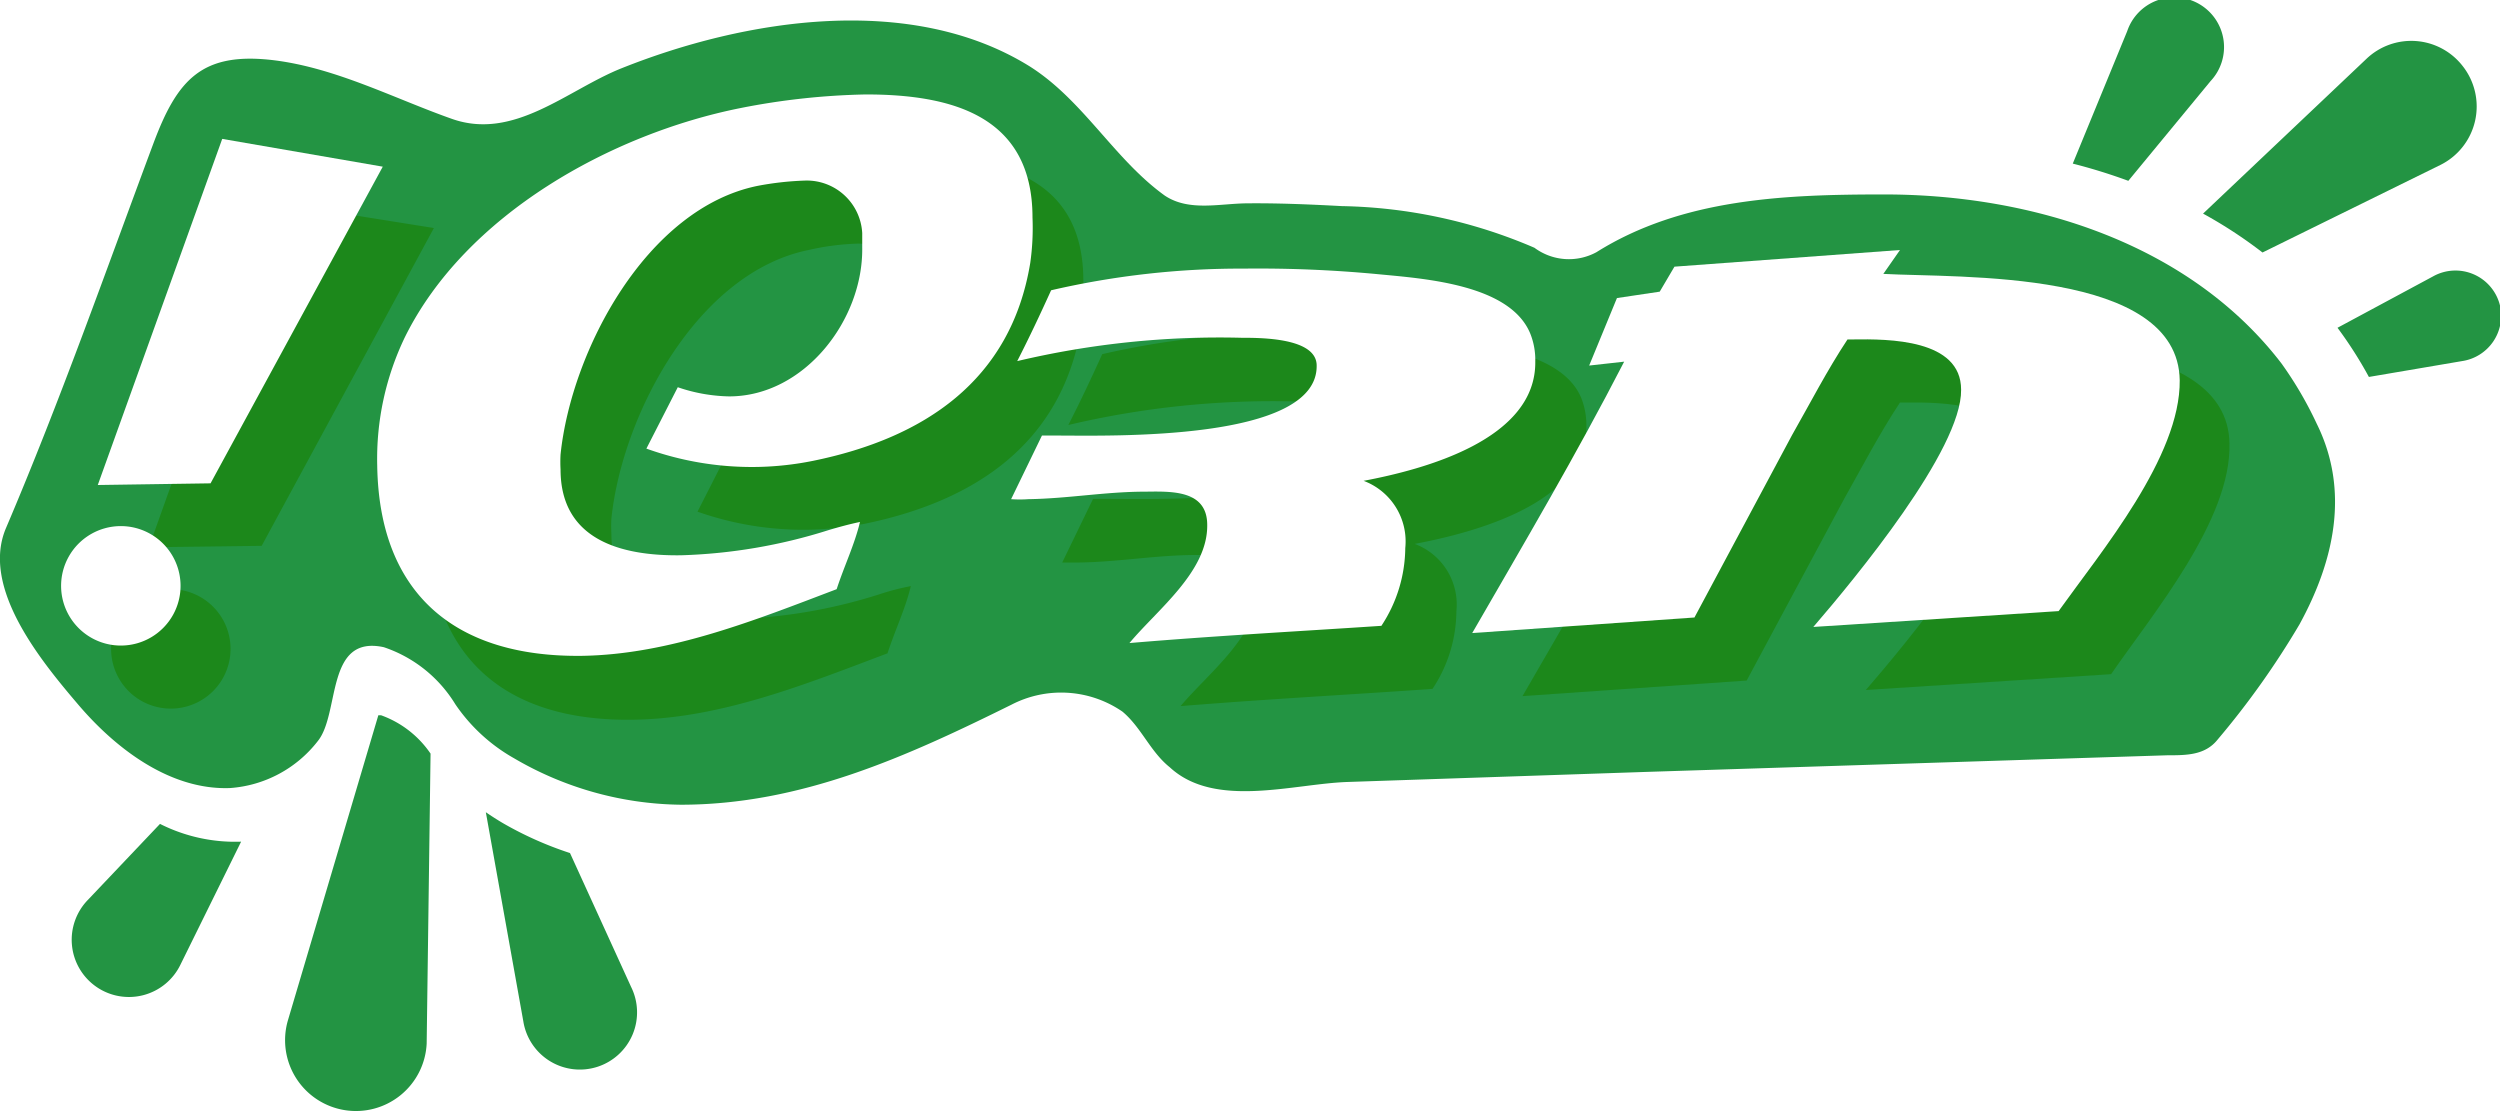
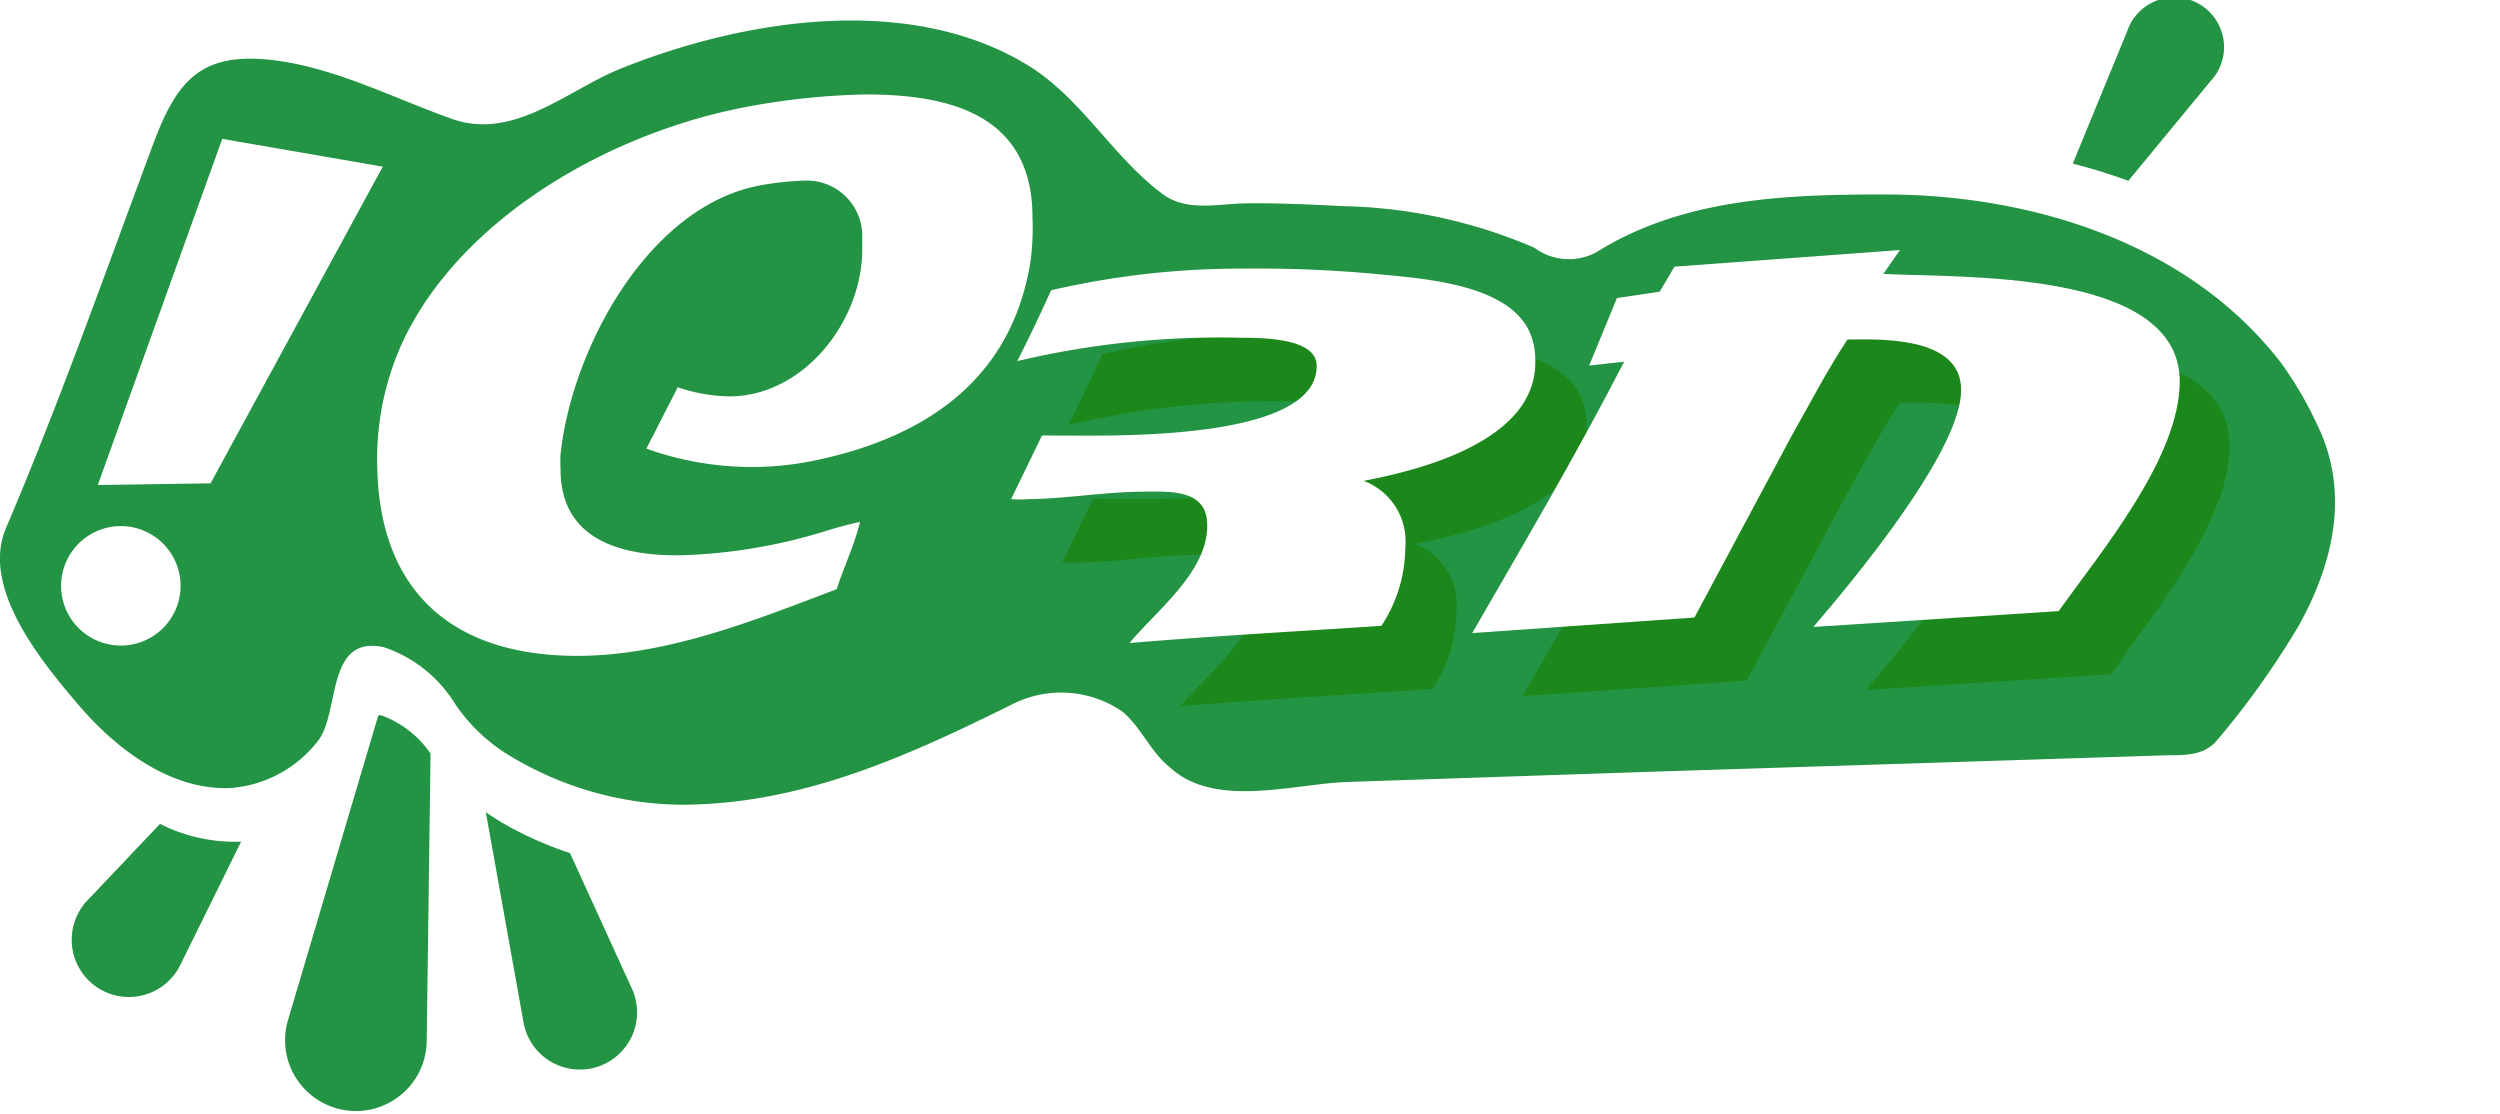
<svg xmlns="http://www.w3.org/2000/svg" id="wd_new_new" viewBox="0 0 90 40.09">
  <defs>
    <style>#wd_new_new .cls-1{fill:#239443;}#wd_new_new .cls-2{fill:#1C881B;}#wd_new_new .cls-3{fill:#fff;}</style>
  </defs>
  <g id="Layer_2" data-name="Layer 2">
    <g id="Layer_1-2" data-name="Layer 1">
      <path class="cls-1" d="M82.13,13.08C78.83,8.78,73.19,7,67.84,7c-3.57,0-7.28.14-10.37,2.08a2.08,2.08,0,0,1-2.23-.16,18.31,18.31,0,0,0-6.93-1.5c-1.12-.06-2.26-.11-3.38-.1-1,0-2.12.31-3-.28C40.11,5.73,39,3.61,37.07,2.39,32.79-.27,26.82.68,22.37,2.46c-1.95.78-3.86,2.61-6.1,1.82-2.07-.73-4.16-1.83-6.4-2.11-2.61-.32-3.49.7-4.35,3C3.82,9.73,2.16,14.45.22,19c-.93,2.16,1.28,4.82,2.6,6.37s3.28,3.08,5.46,3a4.39,4.39,0,0,0,3.16-1.69c.81-1,.27-3.84,2.38-3.38a4.81,4.81,0,0,1,2.57,2.05,6.29,6.29,0,0,0,2.12,1.95,12.12,12.12,0,0,0,6,1.67c4.33,0,8.14-1.74,11.9-3.6a3.89,3.89,0,0,1,4,.25c.68.57,1,1.44,1.7,2,1.63,1.51,4.46.59,6.43.53l10.68-.36,18.81-.6c.68,0,1.35,0,1.8-.56a30,30,0,0,0,2.95-4.15c1.25-2.28,1.82-4.81.62-7.23A13.47,13.47,0,0,0,82.13,13.08Z" />
-       <path class="cls-1" d="M87.85,5.94a2.35,2.35,0,0,0,.8-3.57h0a2.34,2.34,0,0,0-3.46-.25L79.31,7.69a16.42,16.42,0,0,1,2.14,1.4Z" />
      <path class="cls-1" d="M79.58,2.92a1.79,1.79,0,1,0-3-1.8L74.62,5.89a20.25,20.25,0,0,1,2,.62Z" />
-       <path class="cls-1" d="M90,11a1.65,1.65,0,0,0-2.41-1.05L84.15,11.8a14.76,14.76,0,0,1,1.13,1.77L88.63,13A1.65,1.65,0,0,0,90,11Z" />
      <path class="cls-1" d="M17.49,29.24l1.35,7.53a2.06,2.06,0,1,0,3.88-1.24l-2.2-4.82a12.7,12.7,0,0,1-2.42-1.08C17.88,29.5,17.68,29.37,17.49,29.24Z" />
      <path class="cls-1" d="M3.17,32.39A2.06,2.06,0,1,0,6.5,34.72L8.68,30.3a6,6,0,0,1-2.92-.64Z" />
      <path class="cls-1" d="M13.72,25.75h-.1l-3.26,11a2.55,2.55,0,1,0,5,.82l.14-10.44A3.65,3.65,0,0,0,13.72,25.75Z" />
-       <path class="cls-2" d="M6.16,21.21A2.15,2.15,0,1,1,4,23.39,2.13,2.13,0,0,1,6.16,21.21Zm9.46-13L9.42,19.65l-4.06.05L9.8,7.28Z" />
-       <path class="cls-2" d="M38.93,11.73c-.7,4.26-3.86,6.32-7.82,7.13a12.12,12.12,0,0,1-2,.21,11.46,11.46,0,0,1-4-.65l1.13-2.22a5.76,5.76,0,0,0,1.85.33c2.71,0,4.83-2.76,4.79-5.36v-.52a2,2,0,0,0-2-1.88A9.06,9.06,0,0,0,29.11,9c-4,.81-6.71,5.93-7.1,9.67a4.87,4.87,0,0,0,0,.54c0,2.55,2.22,3.11,4.34,3.08a19,19,0,0,0,5.29-.89,8.89,8.89,0,0,1,1.15-.3c-.2.83-.57,1.59-.84,2.42-2.92,1.1-6,2.35-9.16,2.39-4.54.07-7.31-2.19-7.38-6.85a10.08,10.08,0,0,1,1-4.62C18.6,10,23.81,7.09,28.5,6.15A26.59,26.59,0,0,1,33,5.66c3.1,0,6,.77,6,4.44A9,9,0,0,1,38.93,11.73Z" />
      <path class="cls-2" d="M50.93,19.58A2.33,2.33,0,0,1,52.43,22a5.11,5.11,0,0,1-.86,2.8c-3,.21-6,.37-9.07.62,1-1.19,2.82-2.56,2.8-4.24,0-1.28-1.29-1.21-2.24-1.2-1.42,0-2.78.25-4.2.27-.22,0-.4,0-.62,0l1.11-2.29h.56c1.87,0,9.37.23,9.33-2.51,0-1-2.05-1-2.71-1a32,32,0,0,0-8.07.85c.44-.86.83-1.69,1.22-2.55A29.19,29.19,0,0,1,46.62,12c1.6,0,3.21,0,4.82.19s4.76.36,5.49,2.15a2.66,2.66,0,0,1,.18,1C57.15,18.1,53.1,19.17,50.93,19.58Z" />
      <path class="cls-2" d="M76,24.27l-8.83.57c1.49-1.72,5.35-6.38,5.32-8.53,0-1.82-2.6-1.83-3.9-1.82h-.19c-.74,1.12-1.34,2.28-2,3.45L62.88,24.5l-8.07.56c1.87-3.24,3.74-6.41,5.47-9.77L59,15.43l1-2.43,1.54-.23.53-.91,8.12-.58-.6.86c2.72.15,10.61-.19,10.67,3.82C80.34,18.71,77.48,22.12,76,24.27Z" />
      <path class="cls-3" d="M4.32,18.94a2.15,2.15,0,1,1,.06,4.3,2.15,2.15,0,1,1-.06-4.3ZM13.78,6l-6.2,11.4-4.06.06L8,5Z" />
      <path class="cls-3" d="M37.09,9.46c-.7,4.27-3.86,6.32-7.82,7.13a11.14,11.14,0,0,1-2,.22,11.24,11.24,0,0,1-4-.66l1.13-2.21a6,6,0,0,0,1.85.33c2.71,0,4.83-2.76,4.79-5.36V8.39A2,2,0,0,0,29,6.5a11,11,0,0,0-1.72.19c-4,.81-6.71,5.93-7.1,9.67a4.87,4.87,0,0,0,0,.54c0,2.56,2.22,3.12,4.34,3.09a19.43,19.43,0,0,0,5.29-.9c.4-.12.77-.22,1.15-.3-.2.83-.57,1.59-.84,2.42-2.92,1.11-6,2.35-9.16,2.4-4.54.06-7.31-2.2-7.38-6.85a10.09,10.09,0,0,1,1-4.63C16.76,7.73,22,4.82,26.66,3.89a25.61,25.61,0,0,1,4.51-.49c3.1,0,6,.77,6,4.43A9,9,0,0,1,37.09,9.46Z" />
      <path class="cls-3" d="M49.09,17.31a2.33,2.33,0,0,1,1.5,2.42,5.16,5.16,0,0,1-.86,2.8c-3,.2-6,.36-9.07.62,1-1.2,2.82-2.57,2.8-4.25,0-1.27-1.29-1.21-2.24-1.2-1.42,0-2.78.25-4.2.27a4.28,4.28,0,0,1-.62,0l1.11-2.29h.56c1.87,0,9.37.22,9.33-2.52,0-1-2-1-2.71-1a31.58,31.58,0,0,0-8.07.84c.44-.86.83-1.69,1.22-2.55a30.26,30.26,0,0,1,6.94-.78,45.81,45.81,0,0,1,4.82.2c1.66.16,4.76.36,5.49,2.14a2.54,2.54,0,0,1,.18,1C55.31,15.83,51.26,16.9,49.09,17.31Z" />
      <path class="cls-3" d="M74.11,22l-8.83.57c1.49-1.73,5.35-6.39,5.32-8.54,0-1.82-2.6-1.83-3.9-1.81h-.19c-.74,1.12-1.34,2.29-2,3.45L61,22.23,53,22.79c1.87-3.24,3.74-6.41,5.47-9.77l-1.26.14,1-2.43,1.54-.23.53-.9L68.4,9l-.6.86c2.72.15,10.61-.19,10.67,3.83C78.5,16.44,75.64,19.86,74.11,22Z" />
    </g>
  </g>
</svg>